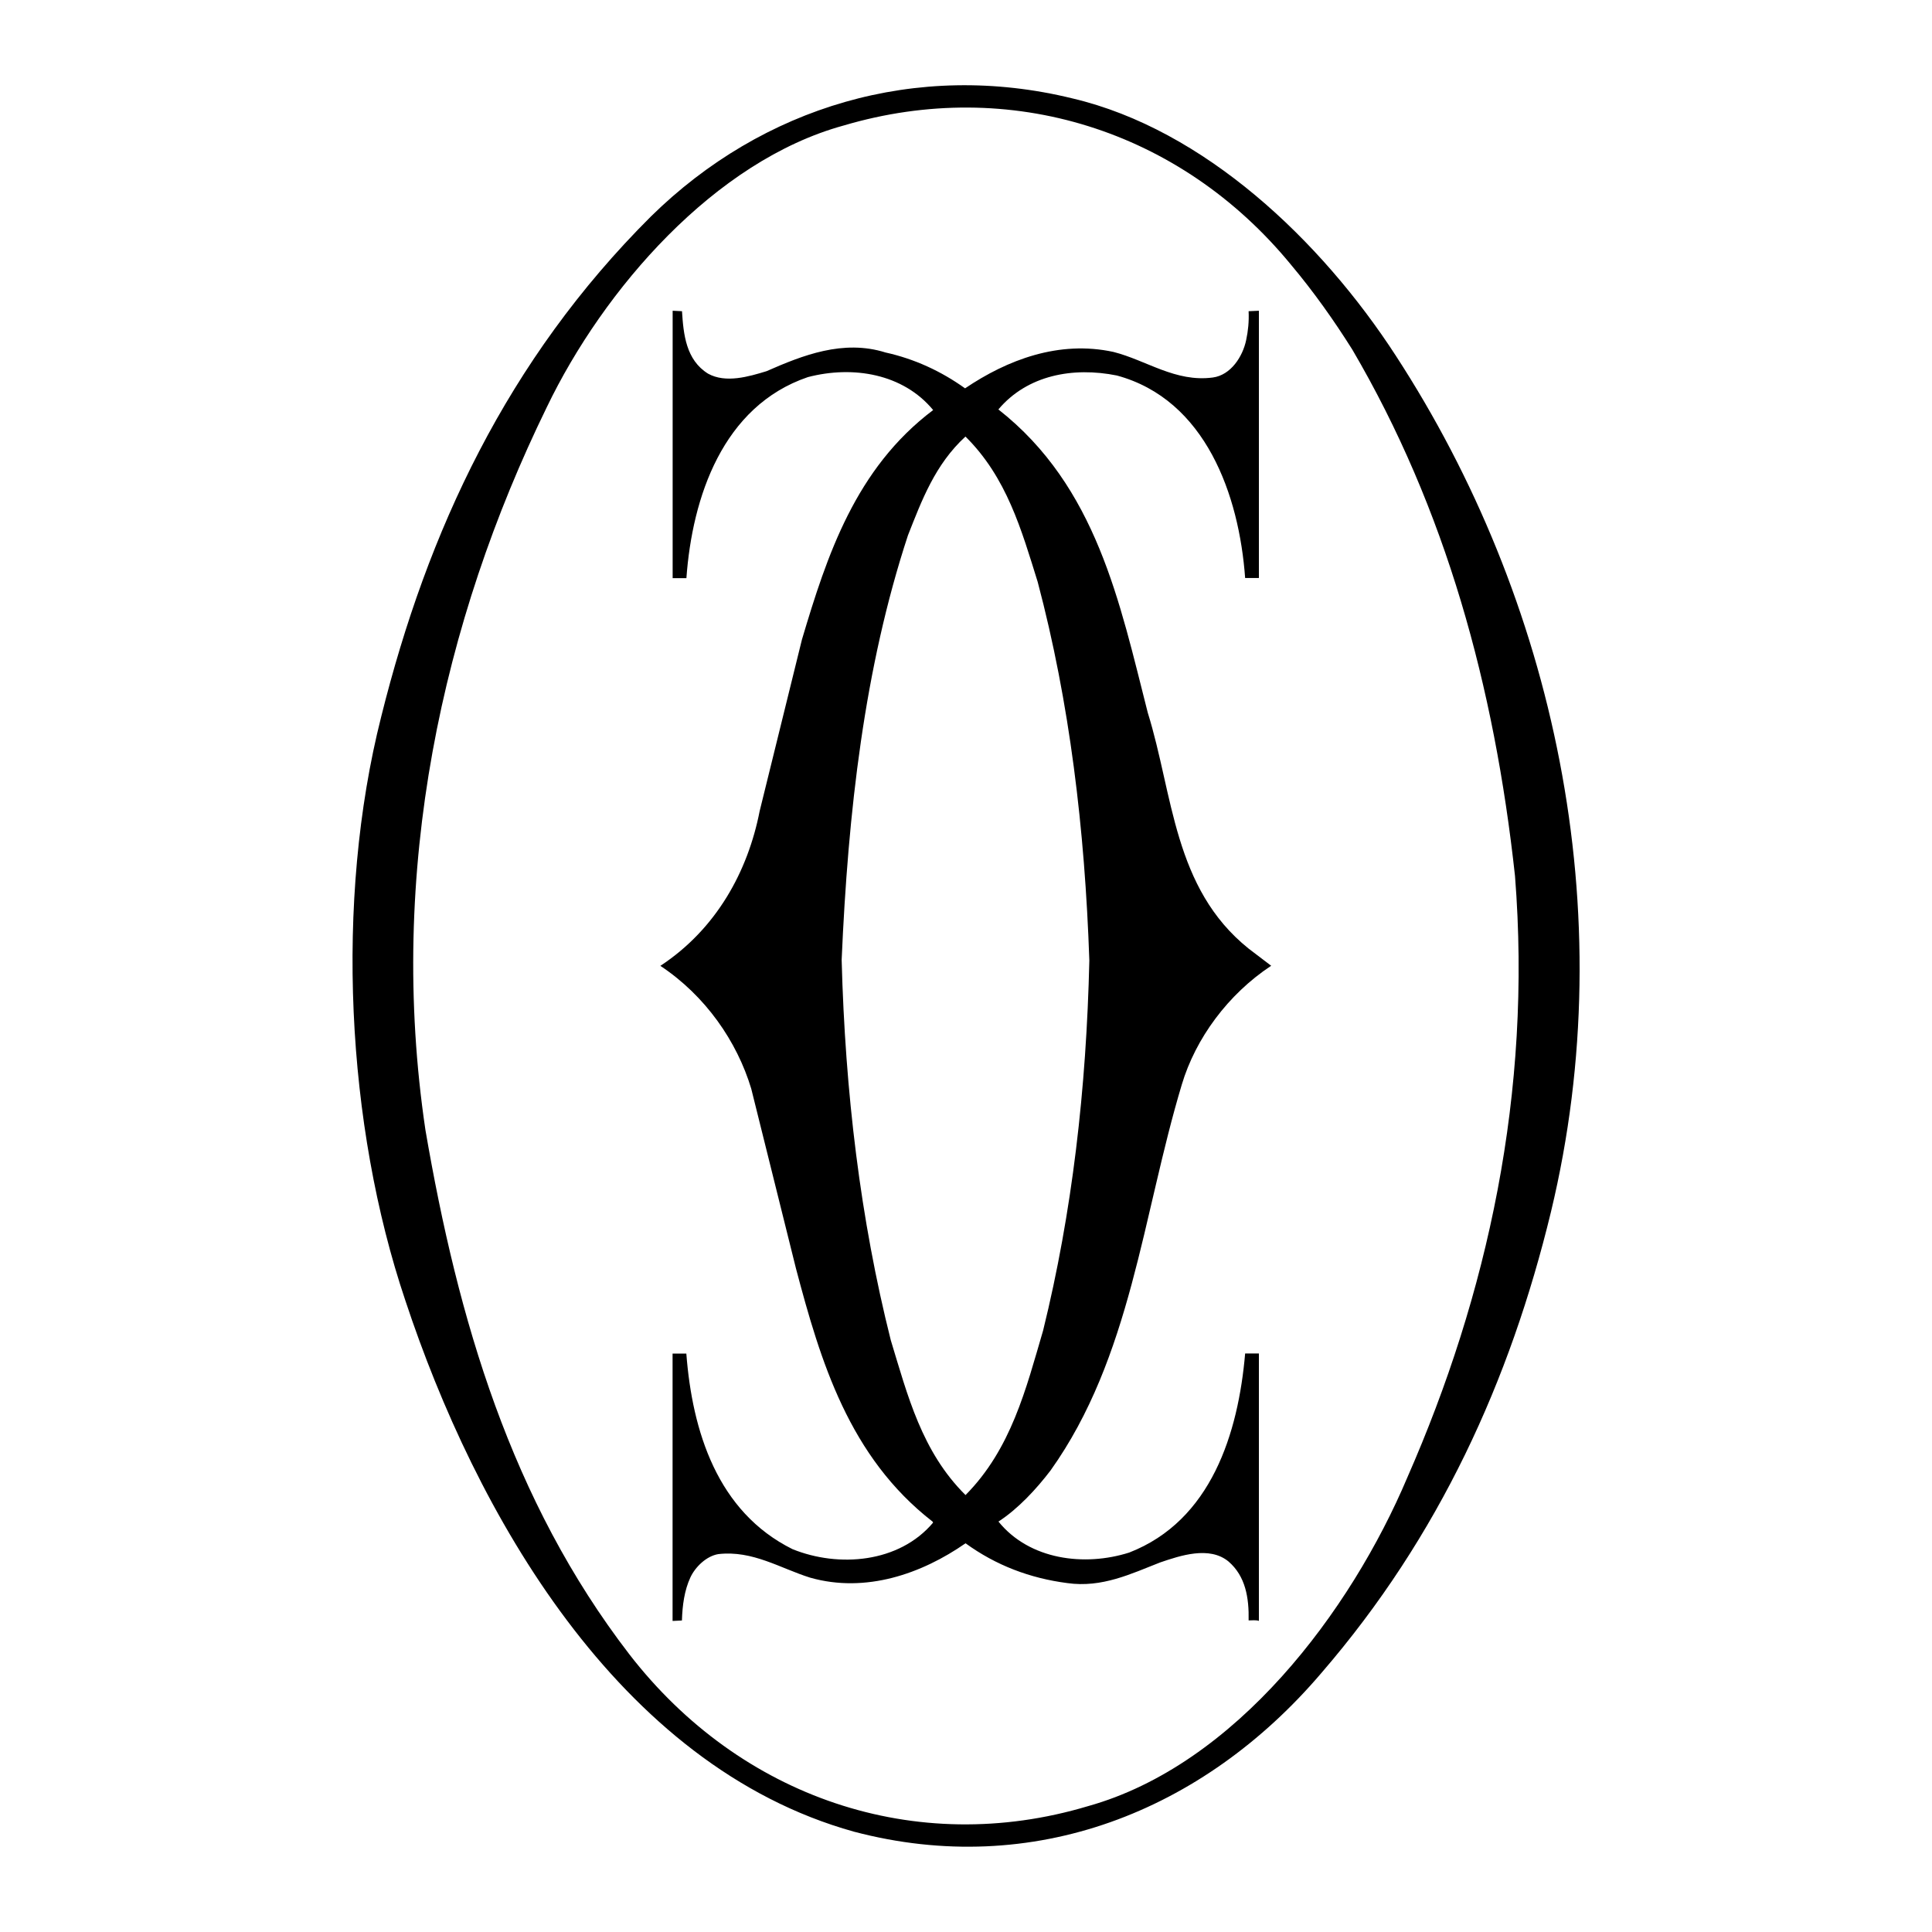
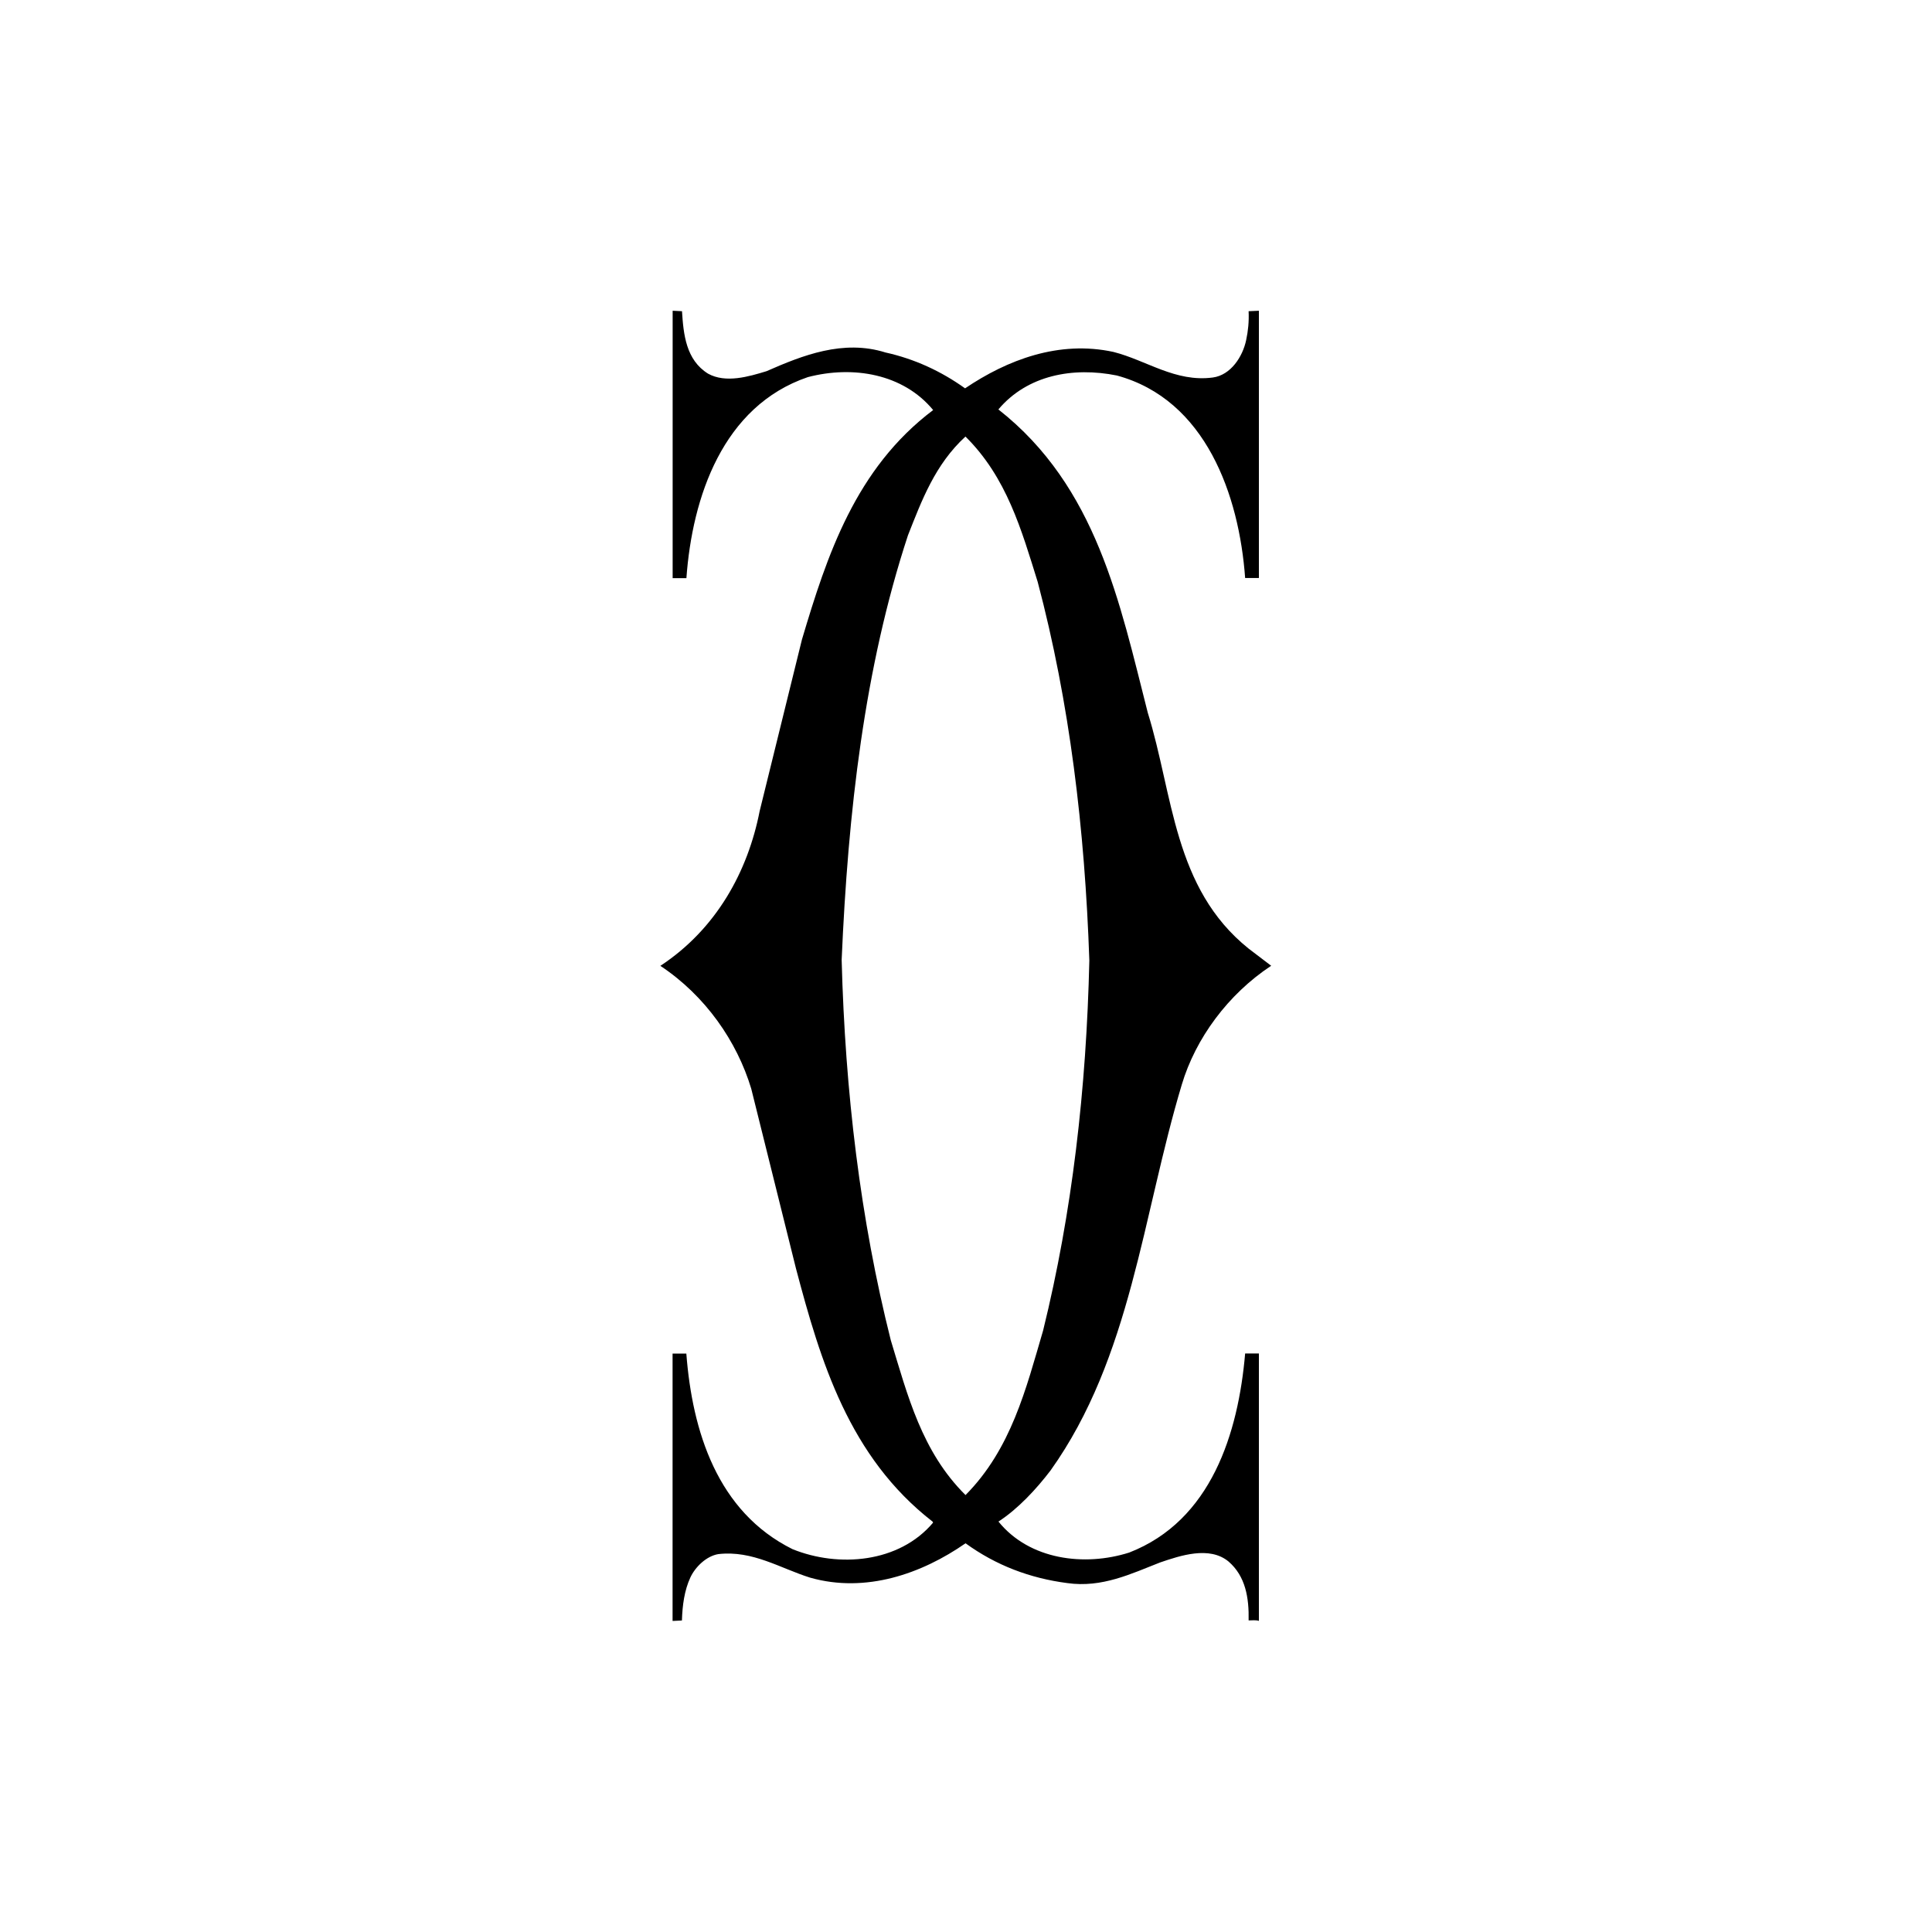
<svg xmlns="http://www.w3.org/2000/svg" version="1.1" id="Laag_1" x="0px" y="0px" viewBox="0 0 2500 2500" style="enable-background:new 0 0 2500 2500;" xml:space="preserve">
  <style type="text/css">
	.st0{fill-rule:evenodd;clip-rule:evenodd;}
</style>
-   <path class="st0" d="M1806.4,460.6c-97.3-150.1-248.7-293.2-418.4-333.2C1185.8,77.8,986.7,138.2,842.4,280  C656,465.7,553,687.6,493.3,927.3c-60.4,238.5-45.1,529.1,31.2,755.5c90.3,272.8,274.1,602.2,580.6,687.4  c231.5,61,451.5-25.4,604.8-205.4c152.6-176.8,244.2-378.4,297-596.5C2100.9,1177.9,2009.9,773.5,1806.4,460.6z M1821.1,1911.8  c-73.1,173-222,372-413.4,425.4c-223.2,66.8-450.2-11.5-593.3-196.5c-153.3-199.1-221.9-433.7-263.9-678.5  c-49.6-333.9,21.6-658.2,157.1-935.4c73.1-152,216.9-318.6,384.1-364.4c214.9-63.6,435.6,5.7,578.7,180  c29.9,35.6,55.9,72.5,79.5,110l0,0c120.8,206,183.8,435.6,210.5,681.1C1982.6,1414.5,1924.7,1675.8,1821.1,1911.8z" />
  <path class="st0" d="M1461.2,2009c-57.9,18.4-129.1,9.5-169.2-40.1c25.4-16.5,49-42,67.4-66.1c104.3-146.3,118.9-330,169.8-499.2  c17.8-59.8,59.8-117,115.7-153.9l-29.3-22.3c-97.3-78.2-97.3-199-130.4-305.2c-36.3-142.4-66.1-292.5-193.3-392.4  c37.5-44.5,96.7-55.3,153.3-43.9c115.1,31.2,158.3,155.2,166,262h17.8V402.1l-13.3,0.6c0.6,13.4-0.6,25.4-3.2,37.5  c-4.4,21-19.7,45.2-43.2,48.3c-48.3,6.4-85.8-22.3-128.5-33.1c-70.6-15.3-137.3,10.2-192,47.1c-31.2-22.3-65.5-38.1-103-46.4  c-54.7-17.2-107.5,3.8-153.9,24.2c-22.9,7-52.8,15.9-75.7,3.2c-28.6-17.8-31.8-50.9-33.7-80.8l-12.1-0.6v346h17.8  c7.6-104.9,47.1-222.6,157.1-260.1c58.5-15.3,123.4-4.4,162.2,42.6c-100.5,75.7-137.4,188.2-169.8,297l-54.7,221.9  c-15.3,78.2-56,152.6-128.5,200.3c58.5,38.8,99.2,97.9,117.6,159l57.9,232.7c31.8,120.2,68.7,243.6,176.8,327.5l0.6,1.3  c-43.9,52.1-122.1,58.5-181.9,34.3c-97.3-48.3-129.7-152.6-137.4-253.1h-17.8v346l12.1-0.6c0.6-19.7,3.2-38.8,10.8-55.4  c6.4-14,21-28,36.3-30.5c44.5-5.1,80.1,18.4,118.9,30.5c71.9,20.4,144.4-5.1,201-44.5c39.4,28.6,83.3,45.2,131.6,51.5  c45.1,6.4,82.7-12.1,120.2-26.7c26.1-8.9,63.6-21.6,88.4-1.3c22.2,19.1,26.7,47.1,26.1,76.3c4.4,0,9.5-0.7,13.3,0.6v-346h-17.8  C1602.3,1854.5,1567.4,1967.7,1461.2,2009z M1249.4,1934.6c-56.6-56-75-129.1-96.7-200.3c-39.4-156.4-59.1-321.1-63.6-492.2  c8.3-191.4,29.3-377.7,85.8-549.4c17.8-45.1,35-91.6,74.4-127.8c53.4,52.8,72.5,120.8,93.5,188.2v0c41.3,155.8,61,319.9,66.8,489.7  c-3.8,166-22.2,326.2-59.8,478.8C1327.6,1797.3,1308.5,1874.9,1249.4,1934.6z" />
</svg>